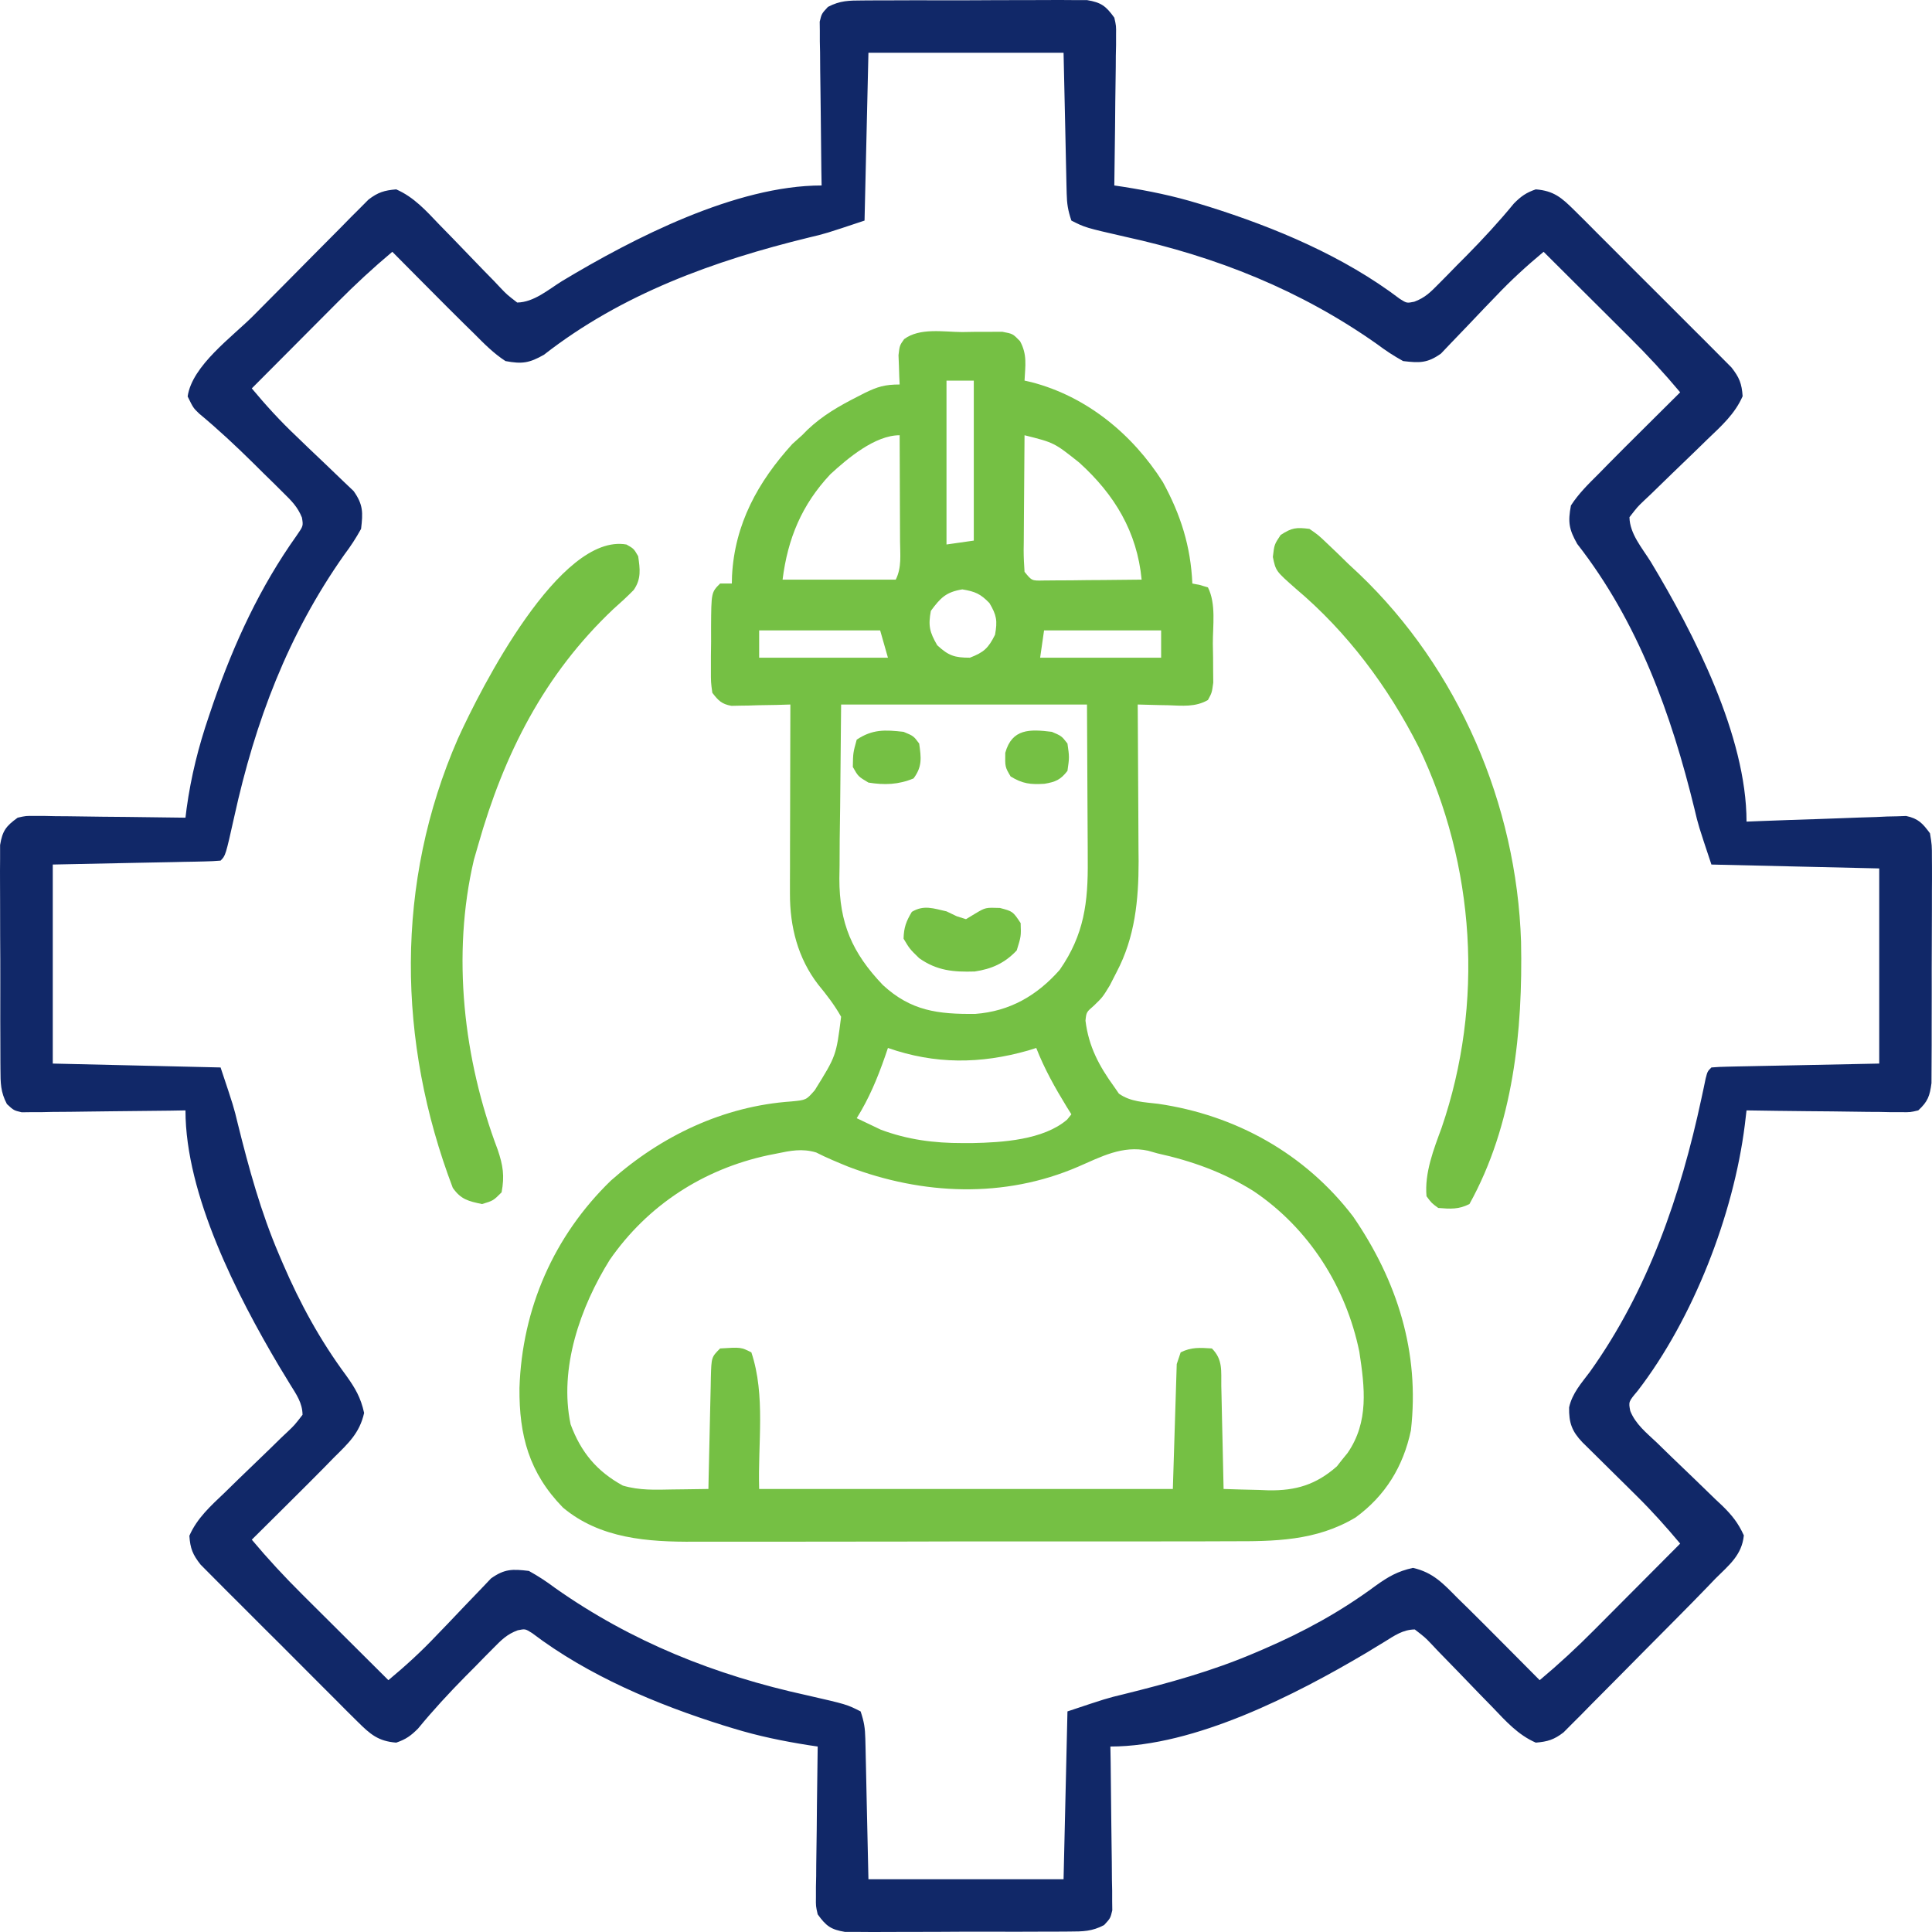
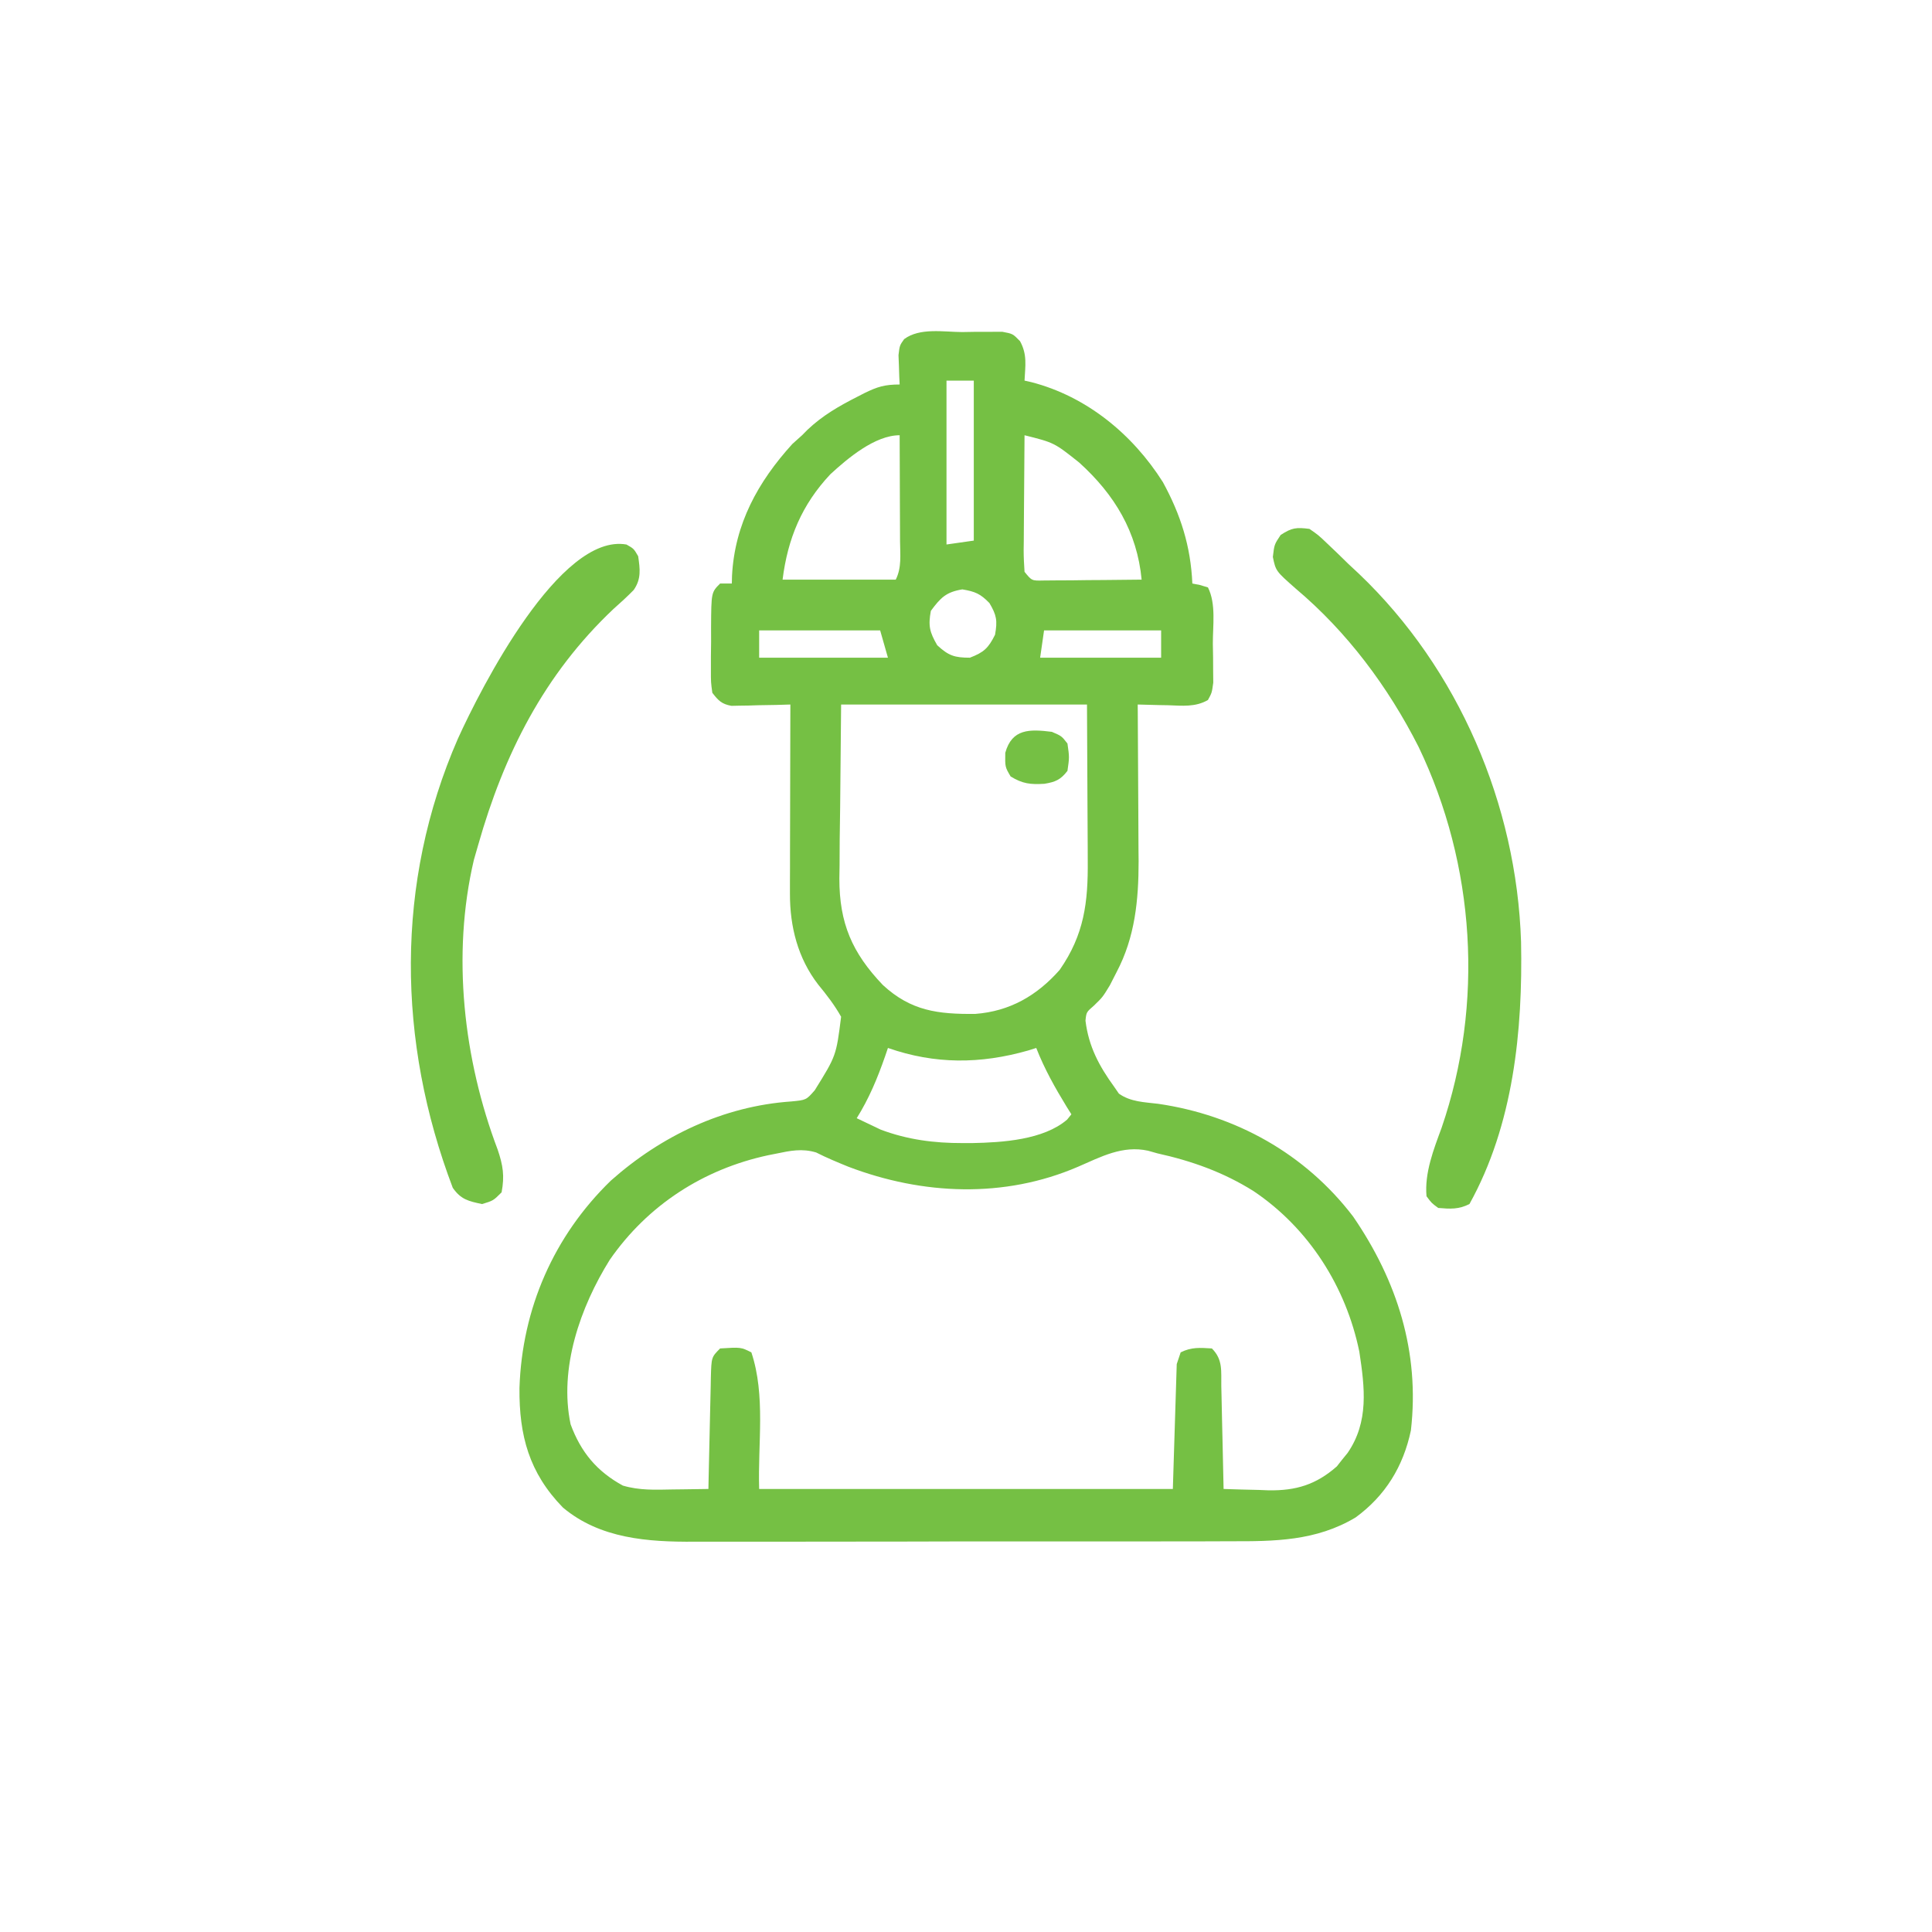
<svg xmlns="http://www.w3.org/2000/svg" width="64" height="64" viewBox="0 0 64 64" fill="none">
-   <path d="M28.579 0.015C28.705 0.014 28.705 0.014 28.833 0.013C29.109 0.01 29.385 0.011 29.661 0.011C29.853 0.011 30.045 0.01 30.238 0.009C30.64 0.008 31.043 0.008 31.445 0.01C31.961 0.011 32.476 0.009 32.992 0.005C33.389 0.003 33.785 0.003 34.182 0.003C34.372 0.003 34.562 0.003 34.753 0.001C35.018 -0.001 35.284 0 35.55 0.003C35.701 0.003 35.852 0.003 36.008 0.003C36.481 0.082 36.634 0.199 36.913 0.585C36.975 0.858 36.975 0.858 36.971 1.154C36.971 1.32 36.971 1.32 36.971 1.491C36.969 1.61 36.966 1.729 36.963 1.851C36.962 1.974 36.962 2.096 36.961 2.223C36.958 2.614 36.952 3.005 36.945 3.396C36.942 3.662 36.94 3.927 36.938 4.193C36.932 4.843 36.923 5.493 36.913 6.144C37.01 6.158 37.108 6.173 37.209 6.188C38.059 6.322 38.878 6.49 39.7 6.742C39.865 6.792 39.865 6.792 40.032 6.843C42.246 7.538 44.514 8.491 46.372 9.901C46.601 10.045 46.601 10.045 46.849 9.995C47.205 9.864 47.388 9.677 47.654 9.408C47.803 9.258 47.803 9.258 47.954 9.105C48.057 9 48.16 8.894 48.265 8.786C48.366 8.684 48.467 8.582 48.572 8.478C49.124 7.918 49.652 7.348 50.151 6.74C50.386 6.503 50.558 6.38 50.875 6.273C51.471 6.32 51.734 6.55 52.151 6.964C52.332 7.144 52.332 7.144 52.518 7.327C52.648 7.458 52.779 7.59 52.909 7.721C53.044 7.856 53.179 7.99 53.314 8.125C53.597 8.407 53.878 8.689 54.159 8.973C54.519 9.335 54.881 9.696 55.244 10.055C55.523 10.333 55.801 10.611 56.078 10.89C56.211 11.023 56.345 11.156 56.479 11.289C56.666 11.474 56.851 11.662 57.036 11.849C57.141 11.956 57.247 12.062 57.356 12.171C57.618 12.504 57.698 12.705 57.727 13.125C57.472 13.711 57.017 14.117 56.562 14.552C56.409 14.7 56.256 14.849 56.104 14.998C55.864 15.23 55.624 15.462 55.383 15.693C55.15 15.917 54.918 16.143 54.687 16.37C54.614 16.438 54.541 16.507 54.466 16.578C54.241 16.793 54.241 16.793 53.978 17.133C53.987 17.686 54.403 18.158 54.689 18.619C56.11 20.981 57.856 24.378 57.856 27.217C58.022 27.21 58.188 27.203 58.358 27.197C58.973 27.173 59.588 27.152 60.203 27.133C60.469 27.124 60.735 27.114 61.001 27.104C61.384 27.088 61.766 27.076 62.149 27.065C62.327 27.057 62.327 27.057 62.509 27.048C62.62 27.046 62.732 27.043 62.846 27.041C62.944 27.037 63.042 27.034 63.142 27.03C63.546 27.115 63.69 27.275 63.933 27.604C63.997 27.992 63.997 27.992 63.997 28.45C63.998 28.576 63.998 28.576 63.999 28.704C64.001 28.98 63.999 29.256 63.997 29.532C63.997 29.724 63.997 29.916 63.997 30.108C63.997 30.511 63.996 30.913 63.993 31.316C63.989 31.831 63.99 32.347 63.991 32.862C63.992 33.259 63.991 33.656 63.989 34.053C63.989 34.243 63.989 34.433 63.989 34.623C63.99 34.889 63.988 35.155 63.985 35.421C63.984 35.572 63.983 35.723 63.983 35.879C63.927 36.307 63.861 36.491 63.545 36.783C63.282 36.846 63.282 36.846 62.978 36.842C62.865 36.842 62.751 36.842 62.633 36.842C62.45 36.838 62.45 36.838 62.263 36.834C62.137 36.833 62.011 36.833 61.882 36.832C61.48 36.829 61.078 36.822 60.676 36.816C60.404 36.813 60.132 36.811 59.859 36.809C59.192 36.803 58.524 36.794 57.856 36.783C57.837 36.943 57.819 37.102 57.799 37.266C57.425 40.247 56.083 43.693 54.25 46.073C53.945 46.435 53.945 46.435 54.005 46.741C54.18 47.178 54.542 47.465 54.879 47.783C55.037 47.937 55.195 48.091 55.353 48.245C55.603 48.486 55.853 48.726 56.104 48.966C56.346 49.198 56.586 49.432 56.826 49.666C56.939 49.772 56.939 49.772 57.054 49.88C57.375 50.195 57.58 50.449 57.767 50.862C57.702 51.516 57.274 51.847 56.822 52.297C56.729 52.394 56.636 52.491 56.539 52.592C56.228 52.915 55.913 53.234 55.597 53.553C55.482 53.669 55.367 53.785 55.249 53.904C55.008 54.147 54.766 54.39 54.525 54.633C54.216 54.943 53.908 55.255 53.601 55.567C53.306 55.867 53.009 56.164 52.712 56.462C52.548 56.63 52.548 56.63 52.38 56.801C52.225 56.956 52.225 56.956 52.067 57.113C51.932 57.249 51.932 57.249 51.794 57.388C51.48 57.63 51.268 57.694 50.875 57.727C50.289 57.472 49.883 57.017 49.449 56.562C49.3 56.409 49.151 56.256 49.002 56.104C48.77 55.864 48.538 55.624 48.307 55.383C48.083 55.15 47.857 54.918 47.63 54.687C47.562 54.614 47.493 54.541 47.422 54.466C47.207 54.241 47.207 54.241 46.867 53.978C46.472 53.982 46.19 54.184 45.858 54.39C45.763 54.448 45.667 54.506 45.569 54.565C45.467 54.627 45.365 54.69 45.259 54.754C42.916 56.143 39.577 57.856 36.783 57.856C36.786 58.027 36.789 58.197 36.792 58.372C36.801 59.003 36.807 59.634 36.812 60.265C36.814 60.539 36.818 60.812 36.822 61.085C36.829 61.478 36.832 61.87 36.834 62.263C36.837 62.385 36.839 62.507 36.842 62.633C36.842 62.747 36.842 62.861 36.842 62.978C36.843 63.079 36.844 63.179 36.846 63.282C36.783 63.545 36.783 63.545 36.574 63.771C36.171 63.983 35.876 63.983 35.421 63.985C35.295 63.986 35.295 63.986 35.167 63.987C34.891 63.99 34.615 63.989 34.339 63.989C34.147 63.989 33.955 63.99 33.763 63.991C33.36 63.992 32.958 63.992 32.555 63.99C32.039 63.989 31.524 63.991 31.008 63.995C30.611 63.998 30.215 63.998 29.818 63.997C29.628 63.997 29.438 63.998 29.247 63.999C28.982 64.001 28.716 64 28.45 63.997C28.299 63.997 28.148 63.997 27.992 63.997C27.519 63.918 27.366 63.801 27.087 63.415C27.025 63.142 27.025 63.142 27.029 62.846C27.029 62.735 27.029 62.624 27.029 62.509C27.031 62.39 27.034 62.271 27.037 62.149C27.038 62.026 27.038 61.904 27.039 61.777C27.042 61.386 27.048 60.995 27.055 60.604C27.058 60.338 27.06 60.073 27.062 59.807C27.068 59.157 27.077 58.507 27.087 57.856C26.99 57.842 26.892 57.827 26.791 57.812C25.941 57.678 25.122 57.51 24.3 57.258C24.19 57.225 24.081 57.192 23.968 57.157C21.754 56.462 19.486 55.509 17.628 54.099C17.399 53.955 17.399 53.955 17.151 54.005C16.795 54.136 16.612 54.323 16.346 54.593C16.247 54.692 16.148 54.792 16.046 54.895C15.943 55.001 15.84 55.106 15.735 55.214C15.583 55.367 15.583 55.367 15.428 55.522C14.876 56.082 14.348 56.652 13.849 57.26C13.614 57.497 13.442 57.62 13.125 57.727C12.529 57.68 12.266 57.45 11.849 57.036C11.728 56.916 11.607 56.796 11.482 56.673C11.352 56.542 11.221 56.41 11.091 56.279C10.956 56.144 10.821 56.01 10.686 55.875C10.403 55.593 10.122 55.311 9.841 55.028C9.481 54.665 9.119 54.304 8.756 53.945C8.477 53.667 8.199 53.389 7.922 53.11C7.789 52.977 7.655 52.844 7.521 52.711C7.335 52.526 7.149 52.338 6.964 52.151C6.806 51.992 6.806 51.992 6.644 51.829C6.382 51.496 6.302 51.295 6.273 50.875C6.528 50.289 6.983 49.883 7.439 49.449C7.591 49.3 7.744 49.151 7.896 49.002C8.136 48.77 8.376 48.538 8.617 48.307C8.851 48.083 9.082 47.857 9.313 47.63C9.386 47.562 9.459 47.493 9.534 47.422C9.759 47.207 9.759 47.207 10.022 46.867C10.018 46.472 9.816 46.19 9.61 45.858C9.552 45.763 9.494 45.667 9.435 45.569C9.373 45.467 9.311 45.365 9.246 45.259C7.857 42.916 6.144 39.577 6.144 36.783C5.973 36.786 5.803 36.789 5.628 36.792C4.997 36.801 4.366 36.807 3.735 36.812C3.461 36.814 3.188 36.818 2.915 36.822C2.522 36.829 2.13 36.832 1.738 36.834C1.554 36.838 1.554 36.838 1.367 36.842C1.253 36.842 1.139 36.842 1.022 36.842C0.921 36.843 0.821 36.844 0.718 36.846C0.455 36.783 0.455 36.783 0.229 36.574C0.017 36.171 0.017 35.876 0.015 35.421C0.014 35.337 0.013 35.253 0.013 35.167C0.01 34.891 0.011 34.615 0.011 34.339C0.011 34.147 0.01 33.955 0.009 33.763C0.008 33.36 0.008 32.958 0.01 32.555C0.011 32.039 0.009 31.524 0.005 31.008C0.003 30.611 0.003 30.215 0.003 29.818C0.003 29.628 0.003 29.438 0.001 29.247C-0.001 28.982 0 28.716 0.003 28.45C0.003 28.299 0.003 28.148 0.003 27.992C0.082 27.519 0.199 27.366 0.585 27.087C0.858 27.025 0.858 27.025 1.154 27.029C1.32 27.029 1.32 27.029 1.491 27.029C1.669 27.033 1.669 27.033 1.851 27.037C1.974 27.038 2.096 27.038 2.223 27.039C2.614 27.042 3.005 27.048 3.396 27.055C3.662 27.058 3.927 27.06 4.193 27.062C4.843 27.068 5.493 27.077 6.144 27.087C6.156 26.985 6.169 26.884 6.182 26.779C6.328 25.718 6.574 24.738 6.919 23.726C6.97 23.575 7.021 23.425 7.074 23.269C7.76 21.296 8.613 19.447 9.826 17.742C10.048 17.422 10.048 17.422 10.002 17.145C9.858 16.787 9.654 16.589 9.379 16.318C9.221 16.16 9.221 16.16 9.059 16C8.892 15.836 8.892 15.836 8.721 15.67C8.559 15.509 8.559 15.509 8.394 15.345C7.815 14.774 7.227 14.223 6.601 13.704C6.402 13.513 6.402 13.513 6.216 13.133C6.363 12.107 7.699 11.157 8.403 10.447C8.518 10.331 8.633 10.215 8.751 10.096C8.992 9.853 9.234 9.61 9.475 9.367C9.784 9.057 10.092 8.745 10.399 8.433C10.694 8.133 10.991 7.836 11.288 7.538C11.397 7.426 11.507 7.314 11.62 7.199C11.723 7.096 11.827 6.993 11.933 6.887C12.023 6.796 12.113 6.706 12.206 6.612C12.52 6.37 12.732 6.306 13.125 6.273C13.711 6.528 14.117 6.983 14.552 7.439C14.7 7.591 14.849 7.744 14.998 7.896C15.23 8.136 15.462 8.376 15.693 8.617C15.917 8.851 16.143 9.082 16.37 9.313C16.438 9.386 16.507 9.459 16.578 9.534C16.793 9.759 16.793 9.759 17.133 10.022C17.686 10.013 18.158 9.597 18.619 9.311C20.981 7.89 24.378 6.144 27.217 6.144C27.214 5.973 27.211 5.803 27.208 5.628C27.199 4.997 27.193 4.366 27.188 3.735C27.186 3.461 27.182 3.188 27.178 2.915C27.171 2.522 27.168 2.13 27.166 1.738C27.162 1.554 27.162 1.554 27.158 1.367C27.158 1.253 27.158 1.139 27.158 1.022C27.157 0.921 27.156 0.821 27.154 0.718C27.217 0.455 27.217 0.455 27.426 0.229C27.829 0.017 28.124 0.017 28.579 0.015ZM28.768 1.748C28.725 3.583 28.683 5.417 28.639 7.307C27.337 7.741 27.337 7.741 26.806 7.866C23.653 8.635 20.601 9.736 18.019 11.752C17.533 12.027 17.296 12.064 16.745 11.961C16.353 11.707 16.038 11.387 15.71 11.056C15.6 10.948 15.489 10.839 15.374 10.727C15.01 10.368 14.649 10.006 14.288 9.642C14.162 9.516 14.036 9.389 13.91 9.262C13.605 8.956 13.3 8.649 12.996 8.341C12.361 8.873 11.765 9.426 11.182 10.013C11.1 10.095 11.018 10.177 10.934 10.262C10.675 10.521 10.417 10.781 10.159 11.04C9.983 11.217 9.807 11.394 9.63 11.572C9.2 12.003 8.771 12.434 8.341 12.866C8.807 13.425 9.285 13.95 9.815 14.45C9.942 14.572 10.069 14.695 10.196 14.818C10.393 15.007 10.59 15.195 10.789 15.382C10.983 15.565 11.175 15.75 11.367 15.937C11.481 16.045 11.595 16.154 11.713 16.266C12.033 16.716 12.025 16.979 11.961 17.52C11.787 17.834 11.617 18.094 11.404 18.377C9.537 21.023 8.453 23.906 7.762 27.046C7.472 28.344 7.472 28.344 7.307 28.509C7.133 28.525 6.957 28.532 6.782 28.536C6.669 28.539 6.557 28.541 6.44 28.544C6.261 28.547 6.261 28.547 6.079 28.55C5.915 28.554 5.915 28.554 5.748 28.558C5.338 28.567 4.929 28.574 4.52 28.582C3.605 28.601 2.69 28.619 1.748 28.639C1.748 30.814 1.748 32.99 1.748 35.232C3.583 35.275 5.417 35.317 7.307 35.361C7.742 36.664 7.742 36.664 7.875 37.216C8.245 38.707 8.641 40.154 9.246 41.567C9.287 41.662 9.327 41.757 9.369 41.855C9.944 43.188 10.604 44.399 11.469 45.568C11.77 45.989 11.949 46.294 12.062 46.805C11.912 47.475 11.536 47.814 11.056 48.289C10.948 48.401 10.839 48.511 10.727 48.626C10.368 48.99 10.006 49.351 9.642 49.712C9.516 49.838 9.389 49.964 9.262 50.09C8.956 50.395 8.649 50.7 8.341 51.004C8.873 51.639 9.426 52.235 10.013 52.818C10.136 52.941 10.136 52.941 10.262 53.066C10.521 53.325 10.781 53.583 11.04 53.84C11.217 54.017 11.394 54.194 11.572 54.37C12.003 54.8 12.434 55.229 12.866 55.658C13.425 55.193 13.95 54.715 14.45 54.185C14.572 54.058 14.695 53.931 14.818 53.804C15.007 53.607 15.195 53.41 15.382 53.211C15.565 53.017 15.75 52.825 15.937 52.633C16.045 52.519 16.154 52.405 16.266 52.287C16.716 51.967 16.979 51.974 17.52 52.039C17.834 52.214 18.094 52.383 18.377 52.596C20.919 54.39 23.701 55.496 26.725 56.157C28.049 56.46 28.049 56.46 28.509 56.693C28.624 57.036 28.657 57.246 28.665 57.599C28.668 57.704 28.67 57.809 28.673 57.917C28.675 58.027 28.677 58.137 28.68 58.25C28.682 58.351 28.684 58.452 28.687 58.557C28.696 58.934 28.703 59.312 28.711 59.691C28.739 60.958 28.739 60.958 28.768 62.252C30.901 62.252 33.034 62.252 35.232 62.252C35.275 60.417 35.317 58.583 35.361 56.693C36.664 56.258 36.664 56.258 37.216 56.125C38.707 55.755 40.154 55.359 41.567 54.754C41.662 54.713 41.757 54.673 41.855 54.631C43.188 54.056 44.399 53.396 45.568 52.531C45.989 52.23 46.294 52.051 46.805 51.938C47.475 52.088 47.814 52.464 48.289 52.944C48.401 53.052 48.511 53.161 48.626 53.273C48.99 53.632 49.351 53.994 49.712 54.358C49.838 54.484 49.964 54.611 50.09 54.738C50.395 55.044 50.7 55.351 51.004 55.658C51.639 55.127 52.235 54.575 52.818 53.987C52.9 53.905 52.982 53.823 53.066 53.738C53.325 53.479 53.583 53.219 53.84 52.96C54.017 52.783 54.194 52.606 54.37 52.428C54.8 51.997 55.229 51.566 55.658 51.134C55.198 50.585 54.728 50.059 54.218 49.556C54.098 49.437 53.979 49.319 53.856 49.197C53.732 49.075 53.609 48.953 53.485 48.831C53.239 48.588 52.993 48.345 52.747 48.101C52.639 47.995 52.531 47.888 52.419 47.778C52.071 47.412 51.969 47.132 51.979 46.62C52.083 46.152 52.385 45.821 52.669 45.442C54.598 42.74 55.673 39.604 56.362 36.388C56.387 36.273 56.411 36.158 56.437 36.039C56.458 35.936 56.48 35.833 56.502 35.727C56.563 35.491 56.563 35.491 56.693 35.361C56.867 35.346 57.043 35.338 57.218 35.335C57.331 35.332 57.444 35.33 57.56 35.327C57.679 35.325 57.798 35.323 57.922 35.32C58.031 35.318 58.14 35.316 58.252 35.313C58.662 35.304 59.071 35.297 59.48 35.289C60.395 35.27 61.31 35.251 62.252 35.232C62.252 33.099 62.252 30.966 62.252 28.768C60.417 28.725 58.583 28.683 56.693 28.639C56.259 27.337 56.259 27.337 56.134 26.806C55.365 23.653 54.264 20.601 52.248 18.019C51.973 17.533 51.936 17.296 52.039 16.745C52.292 16.353 52.613 16.038 52.944 15.71C53.052 15.6 53.161 15.489 53.273 15.374C53.632 15.01 53.994 14.649 54.358 14.288C54.484 14.162 54.611 14.036 54.738 13.91C55.044 13.605 55.351 13.3 55.658 12.996C55.127 12.361 54.575 11.765 53.987 11.182C53.864 11.059 53.864 11.059 53.738 10.934C53.479 10.675 53.219 10.417 52.96 10.159C52.783 9.983 52.606 9.807 52.428 9.63C51.997 9.2 51.566 8.771 51.134 8.341C50.575 8.807 50.05 9.285 49.55 9.815C49.428 9.942 49.305 10.069 49.182 10.196C48.993 10.393 48.805 10.59 48.618 10.789C48.435 10.983 48.25 11.175 48.063 11.367C47.9 11.538 47.9 11.538 47.734 11.713C47.284 12.033 47.021 12.025 46.48 11.961C46.166 11.787 45.906 11.617 45.623 11.404C43.081 9.61 40.3 8.504 37.275 7.843C35.951 7.54 35.951 7.54 35.491 7.307C35.376 6.964 35.343 6.754 35.335 6.401C35.332 6.296 35.33 6.191 35.327 6.083C35.325 5.973 35.323 5.863 35.32 5.75C35.318 5.649 35.316 5.548 35.313 5.443C35.304 5.065 35.297 4.687 35.289 4.309C35.27 3.464 35.251 2.619 35.232 1.748C33.099 1.748 30.966 1.748 28.768 1.748Z" fill="#112868" />
  <path d="M31.871 11C32.104 10.996 32.104 10.996 32.341 10.992C32.49 10.992 32.639 10.992 32.792 10.992C32.928 10.992 33.065 10.992 33.205 10.991C33.551 11.056 33.551 11.056 33.79 11.302C34.033 11.746 33.964 12.109 33.939 12.608C34.016 12.625 34.093 12.643 34.172 12.661C35.996 13.134 37.517 14.383 38.521 15.969C39.112 17.049 39.445 18.099 39.498 19.33C39.622 19.354 39.622 19.354 39.749 19.379C39.881 19.419 39.881 19.419 40.015 19.459C40.289 20.006 40.174 20.726 40.177 21.326C40.181 21.551 40.181 21.551 40.185 21.78C40.186 21.995 40.186 21.995 40.187 22.214C40.188 22.346 40.19 22.478 40.191 22.613C40.145 22.95 40.145 22.95 40.014 23.189C39.599 23.429 39.163 23.378 38.698 23.362C38.602 23.36 38.505 23.359 38.405 23.357C38.166 23.352 37.927 23.345 37.688 23.338C37.689 23.414 37.69 23.49 37.69 23.568C37.696 24.365 37.7 25.162 37.703 25.959C37.704 26.256 37.706 26.553 37.708 26.849C37.711 27.278 37.712 27.707 37.714 28.136C37.715 28.266 37.716 28.397 37.718 28.531C37.718 29.819 37.598 31.044 36.993 32.194C36.918 32.342 36.842 32.49 36.764 32.642C36.525 33.034 36.525 33.034 36.238 33.312C35.987 33.529 35.987 33.529 35.958 33.811C36.063 34.668 36.408 35.312 36.913 36.008C36.963 36.08 37.013 36.153 37.065 36.228C37.452 36.503 37.907 36.509 38.367 36.565C40.937 36.94 43.234 38.217 44.823 40.298C46.285 42.428 47.036 44.793 46.738 47.384C46.486 48.578 45.891 49.55 44.904 50.269C43.595 51.051 42.215 51.061 40.731 51.056C40.52 51.057 40.308 51.058 40.097 51.059C39.526 51.062 38.956 51.061 38.385 51.061C37.907 51.06 37.429 51.061 36.951 51.062C35.822 51.064 34.694 51.063 33.565 51.062C32.405 51.06 31.244 51.062 30.084 51.066C29.084 51.069 28.084 51.069 27.084 51.069C26.488 51.068 25.892 51.069 25.297 51.071C24.736 51.073 24.176 51.072 23.615 51.07C23.411 51.069 23.206 51.07 23.002 51.071C21.464 51.081 19.877 50.972 18.647 49.939C17.526 48.787 17.195 47.554 17.208 45.981C17.293 43.353 18.345 40.943 20.235 39.11C21.905 37.626 23.97 36.641 26.213 36.487C26.706 36.44 26.706 36.44 26.989 36.117C27.7 34.974 27.7 34.974 27.863 33.681C27.642 33.289 27.387 32.96 27.102 32.613C26.429 31.74 26.165 30.694 26.168 29.605C26.168 29.395 26.168 29.395 26.168 29.182C26.168 29.032 26.169 28.883 26.17 28.729C26.17 28.575 26.17 28.421 26.17 28.262C26.171 27.771 26.173 27.279 26.174 26.788C26.175 26.455 26.175 26.121 26.176 25.788C26.177 24.971 26.18 24.155 26.182 23.338C26.028 23.343 25.874 23.347 25.715 23.352C25.513 23.355 25.31 23.359 25.108 23.362C25.006 23.366 24.904 23.369 24.8 23.372C24.702 23.373 24.604 23.375 24.503 23.376C24.413 23.378 24.323 23.38 24.23 23.382C23.907 23.324 23.795 23.207 23.597 22.95C23.549 22.602 23.549 22.602 23.55 22.186C23.55 22.037 23.55 21.888 23.55 21.734C23.552 21.578 23.554 21.422 23.556 21.261C23.556 21.105 23.555 20.949 23.555 20.788C23.562 19.623 23.562 19.623 23.855 19.33C23.983 19.33 24.111 19.33 24.243 19.33C24.245 19.246 24.247 19.161 24.249 19.074C24.338 17.36 25.106 15.964 26.247 14.708C26.407 14.565 26.407 14.565 26.57 14.418C26.629 14.359 26.687 14.3 26.747 14.239C27.243 13.767 27.797 13.449 28.404 13.141C28.483 13.101 28.561 13.061 28.642 13.019C29.072 12.809 29.312 12.737 29.802 12.737C29.798 12.648 29.793 12.559 29.789 12.468C29.785 12.351 29.782 12.235 29.778 12.115C29.771 11.941 29.771 11.941 29.764 11.765C29.802 11.444 29.802 11.444 29.951 11.234C30.47 10.849 31.251 10.996 31.871 11ZM31.354 12.608C31.354 14.399 31.354 16.191 31.354 18.037C31.802 17.974 31.802 17.974 32.258 17.908C32.258 16.159 32.258 14.41 32.258 12.608C31.96 12.608 31.661 12.608 31.354 12.608ZM27.507 15.71C26.561 16.717 26.094 17.841 25.924 19.201C27.161 19.201 28.398 19.201 29.673 19.201C29.875 18.798 29.818 18.37 29.815 17.927C29.814 17.777 29.814 17.777 29.814 17.624C29.814 17.304 29.812 16.984 29.81 16.664C29.81 16.447 29.809 16.23 29.808 16.013C29.807 15.481 29.805 14.95 29.802 14.418C28.985 14.418 28.081 15.182 27.507 15.71ZM33.939 14.418C33.933 15.057 33.928 15.697 33.925 16.337C33.924 16.554 33.922 16.772 33.92 16.99C33.917 17.302 33.915 17.615 33.914 17.927C33.913 18.025 33.911 18.123 33.91 18.223C33.91 18.463 33.923 18.703 33.939 18.942C34.18 19.239 34.18 19.239 34.559 19.23C34.71 19.229 34.86 19.228 35.015 19.226C35.177 19.225 35.34 19.225 35.507 19.224C35.678 19.221 35.848 19.219 36.024 19.217C36.197 19.216 36.37 19.215 36.544 19.214C36.968 19.21 37.393 19.206 37.818 19.201C37.668 17.622 36.925 16.385 35.749 15.322C34.922 14.664 34.922 14.664 33.939 14.418ZM30.836 20.235C30.744 20.731 30.794 20.938 31.047 21.375C31.422 21.721 31.62 21.787 32.129 21.787C32.593 21.608 32.739 21.473 32.962 21.027C33.045 20.562 33.016 20.38 32.776 19.977C32.478 19.669 32.303 19.596 31.879 19.524C31.339 19.612 31.159 19.8 30.836 20.235ZM25.148 20.882C25.148 21.18 25.148 21.479 25.148 21.787C26.556 21.787 27.964 21.787 29.414 21.787C29.329 21.488 29.244 21.189 29.156 20.882C27.833 20.882 26.511 20.882 25.148 20.882ZM34.586 20.882C34.543 21.18 34.5 21.479 34.456 21.787C35.779 21.787 37.101 21.787 38.464 21.787C38.464 21.488 38.464 21.189 38.464 20.882C37.184 20.882 35.904 20.882 34.586 20.882ZM27.863 23.338C27.852 24.463 27.842 25.588 27.831 26.748C27.826 27.101 27.821 27.453 27.816 27.817C27.815 28.1 27.814 28.383 27.812 28.666C27.81 28.81 27.807 28.954 27.805 29.102C27.804 30.582 28.227 31.562 29.245 32.629C30.178 33.491 31.073 33.599 32.309 33.587C33.451 33.5 34.349 32.983 35.103 32.129C35.916 30.961 36.046 29.893 36.033 28.502C36.033 28.37 36.032 28.239 36.032 28.104C36.031 27.617 36.027 27.13 36.024 26.643C36.016 25.007 36.016 25.007 36.008 23.338C33.32 23.338 30.632 23.338 27.863 23.338ZM29.414 34.715C29.383 34.807 29.352 34.899 29.319 34.994C29.064 35.725 28.79 36.384 28.38 37.042C28.549 37.124 28.719 37.205 28.889 37.284C28.984 37.329 29.078 37.374 29.175 37.421C30.063 37.754 30.943 37.868 31.887 37.866C31.992 37.866 32.098 37.866 32.206 37.866C33.203 37.846 34.565 37.762 35.349 37.089C35.396 37.031 35.443 36.972 35.491 36.913C35.439 36.83 35.388 36.747 35.334 36.662C34.945 36.026 34.599 35.409 34.327 34.715C34.238 34.743 34.148 34.771 34.056 34.8C32.475 35.25 30.972 35.259 29.414 34.715ZM25.722 38.214C25.585 38.241 25.585 38.241 25.445 38.269C23.301 38.73 21.459 39.919 20.201 41.73C19.224 43.294 18.511 45.327 18.902 47.182C19.242 48.104 19.77 48.741 20.633 49.212C21.183 49.375 21.71 49.351 22.28 49.34C22.394 49.339 22.508 49.337 22.626 49.336C22.906 49.333 23.187 49.328 23.467 49.324C23.47 49.192 23.473 49.06 23.475 48.924C23.485 48.436 23.497 47.948 23.508 47.46C23.513 47.248 23.518 47.037 23.522 46.825C23.528 46.522 23.535 46.218 23.543 45.915C23.545 45.82 23.546 45.725 23.548 45.627C23.567 44.958 23.567 44.958 23.855 44.669C24.545 44.626 24.545 44.626 24.89 44.799C25.367 46.232 25.101 47.814 25.148 49.324C29.67 49.324 34.193 49.324 38.852 49.324C38.895 47.958 38.937 46.593 38.981 45.187C39.024 45.059 39.066 44.931 39.111 44.799C39.468 44.62 39.75 44.645 40.145 44.669C40.516 45.04 40.449 45.417 40.457 45.915C40.461 46.061 40.461 46.061 40.464 46.209C40.472 46.52 40.478 46.831 40.484 47.142C40.489 47.353 40.494 47.563 40.499 47.774C40.512 48.29 40.523 48.807 40.533 49.324C40.92 49.338 41.308 49.348 41.696 49.356C41.805 49.36 41.913 49.365 42.025 49.369C42.931 49.383 43.598 49.181 44.285 48.576C44.342 48.503 44.4 48.429 44.459 48.354C44.519 48.281 44.579 48.207 44.64 48.132C45.352 47.099 45.209 45.965 45.03 44.779C44.59 42.629 43.356 40.686 41.524 39.456C40.526 38.831 39.484 38.459 38.335 38.205C38.234 38.177 38.134 38.148 38.031 38.119C37.185 37.934 36.475 38.319 35.714 38.649C33.267 39.705 30.565 39.586 28.105 38.65C27.742 38.502 27.386 38.355 27.036 38.177C26.573 38.038 26.184 38.117 25.722 38.214Z" fill="#75C044" />
  <path d="M43.377 17.52C43.673 17.725 43.673 17.725 43.975 18.013C44.087 18.12 44.2 18.227 44.316 18.338C44.432 18.452 44.549 18.566 44.67 18.684C44.785 18.791 44.901 18.899 45.02 19.01C48.319 22.158 50.241 26.655 50.387 31.198C50.446 34.148 50.135 37.259 48.677 39.886C48.316 40.067 48.043 40.048 47.643 40.015C47.423 39.853 47.423 39.853 47.255 39.627C47.186 38.849 47.492 38.076 47.756 37.357C49.165 33.249 48.874 28.654 46.99 24.736C45.982 22.751 44.63 20.937 42.924 19.5C42.262 18.916 42.262 18.916 42.165 18.45C42.213 18.037 42.213 18.037 42.423 17.722C42.793 17.479 42.942 17.465 43.377 17.52Z" fill="#75C044" />
  <path d="M20.753 18.038C20.995 18.175 20.995 18.175 21.14 18.425C21.202 18.849 21.247 19.177 20.993 19.543C20.778 19.763 20.555 19.967 20.324 20.171C18.029 22.336 16.695 24.98 15.84 27.992C15.793 28.154 15.746 28.317 15.698 28.484C14.959 31.631 15.354 35.096 16.487 38.085C16.664 38.608 16.718 38.955 16.616 39.498C16.341 39.773 16.341 39.773 15.969 39.886C15.518 39.791 15.268 39.734 14.999 39.349C13.157 34.504 13.081 29.246 15.169 24.469C15.933 22.784 18.55 17.646 20.753 18.038Z" fill="#75C044" />
-   <path d="M31.354 30.19C31.466 30.243 31.578 30.297 31.693 30.352C31.794 30.384 31.896 30.416 32 30.449C32.102 30.387 32.203 30.326 32.307 30.263C32.647 30.061 32.647 30.061 33.123 30.077C33.551 30.19 33.551 30.19 33.81 30.578C33.826 31.014 33.826 31.014 33.681 31.483C33.287 31.903 32.855 32.098 32.289 32.182C31.589 32.204 31.035 32.156 30.449 31.741C30.134 31.434 30.134 31.434 29.932 31.095C29.941 30.723 30.017 30.523 30.206 30.206C30.602 29.969 30.917 30.092 31.354 30.19Z" fill="#75C044" />
-   <path d="M29.932 24.243C30.263 24.381 30.263 24.381 30.449 24.631C30.516 25.103 30.554 25.395 30.263 25.786C29.762 25.994 29.301 26.01 28.768 25.924C28.429 25.722 28.429 25.722 28.251 25.407C28.259 24.938 28.259 24.938 28.38 24.502C28.903 24.153 29.318 24.174 29.932 24.243Z" fill="#75C044" />
  <path d="M34.844 24.243C35.167 24.381 35.167 24.381 35.361 24.631C35.426 25.084 35.426 25.084 35.361 25.536C35.133 25.831 34.963 25.904 34.598 25.964C34.137 25.992 33.878 25.965 33.479 25.722C33.293 25.407 33.293 25.407 33.301 24.938C33.524 24.134 34.112 24.152 34.844 24.243Z" fill="#75C044" />
</svg>